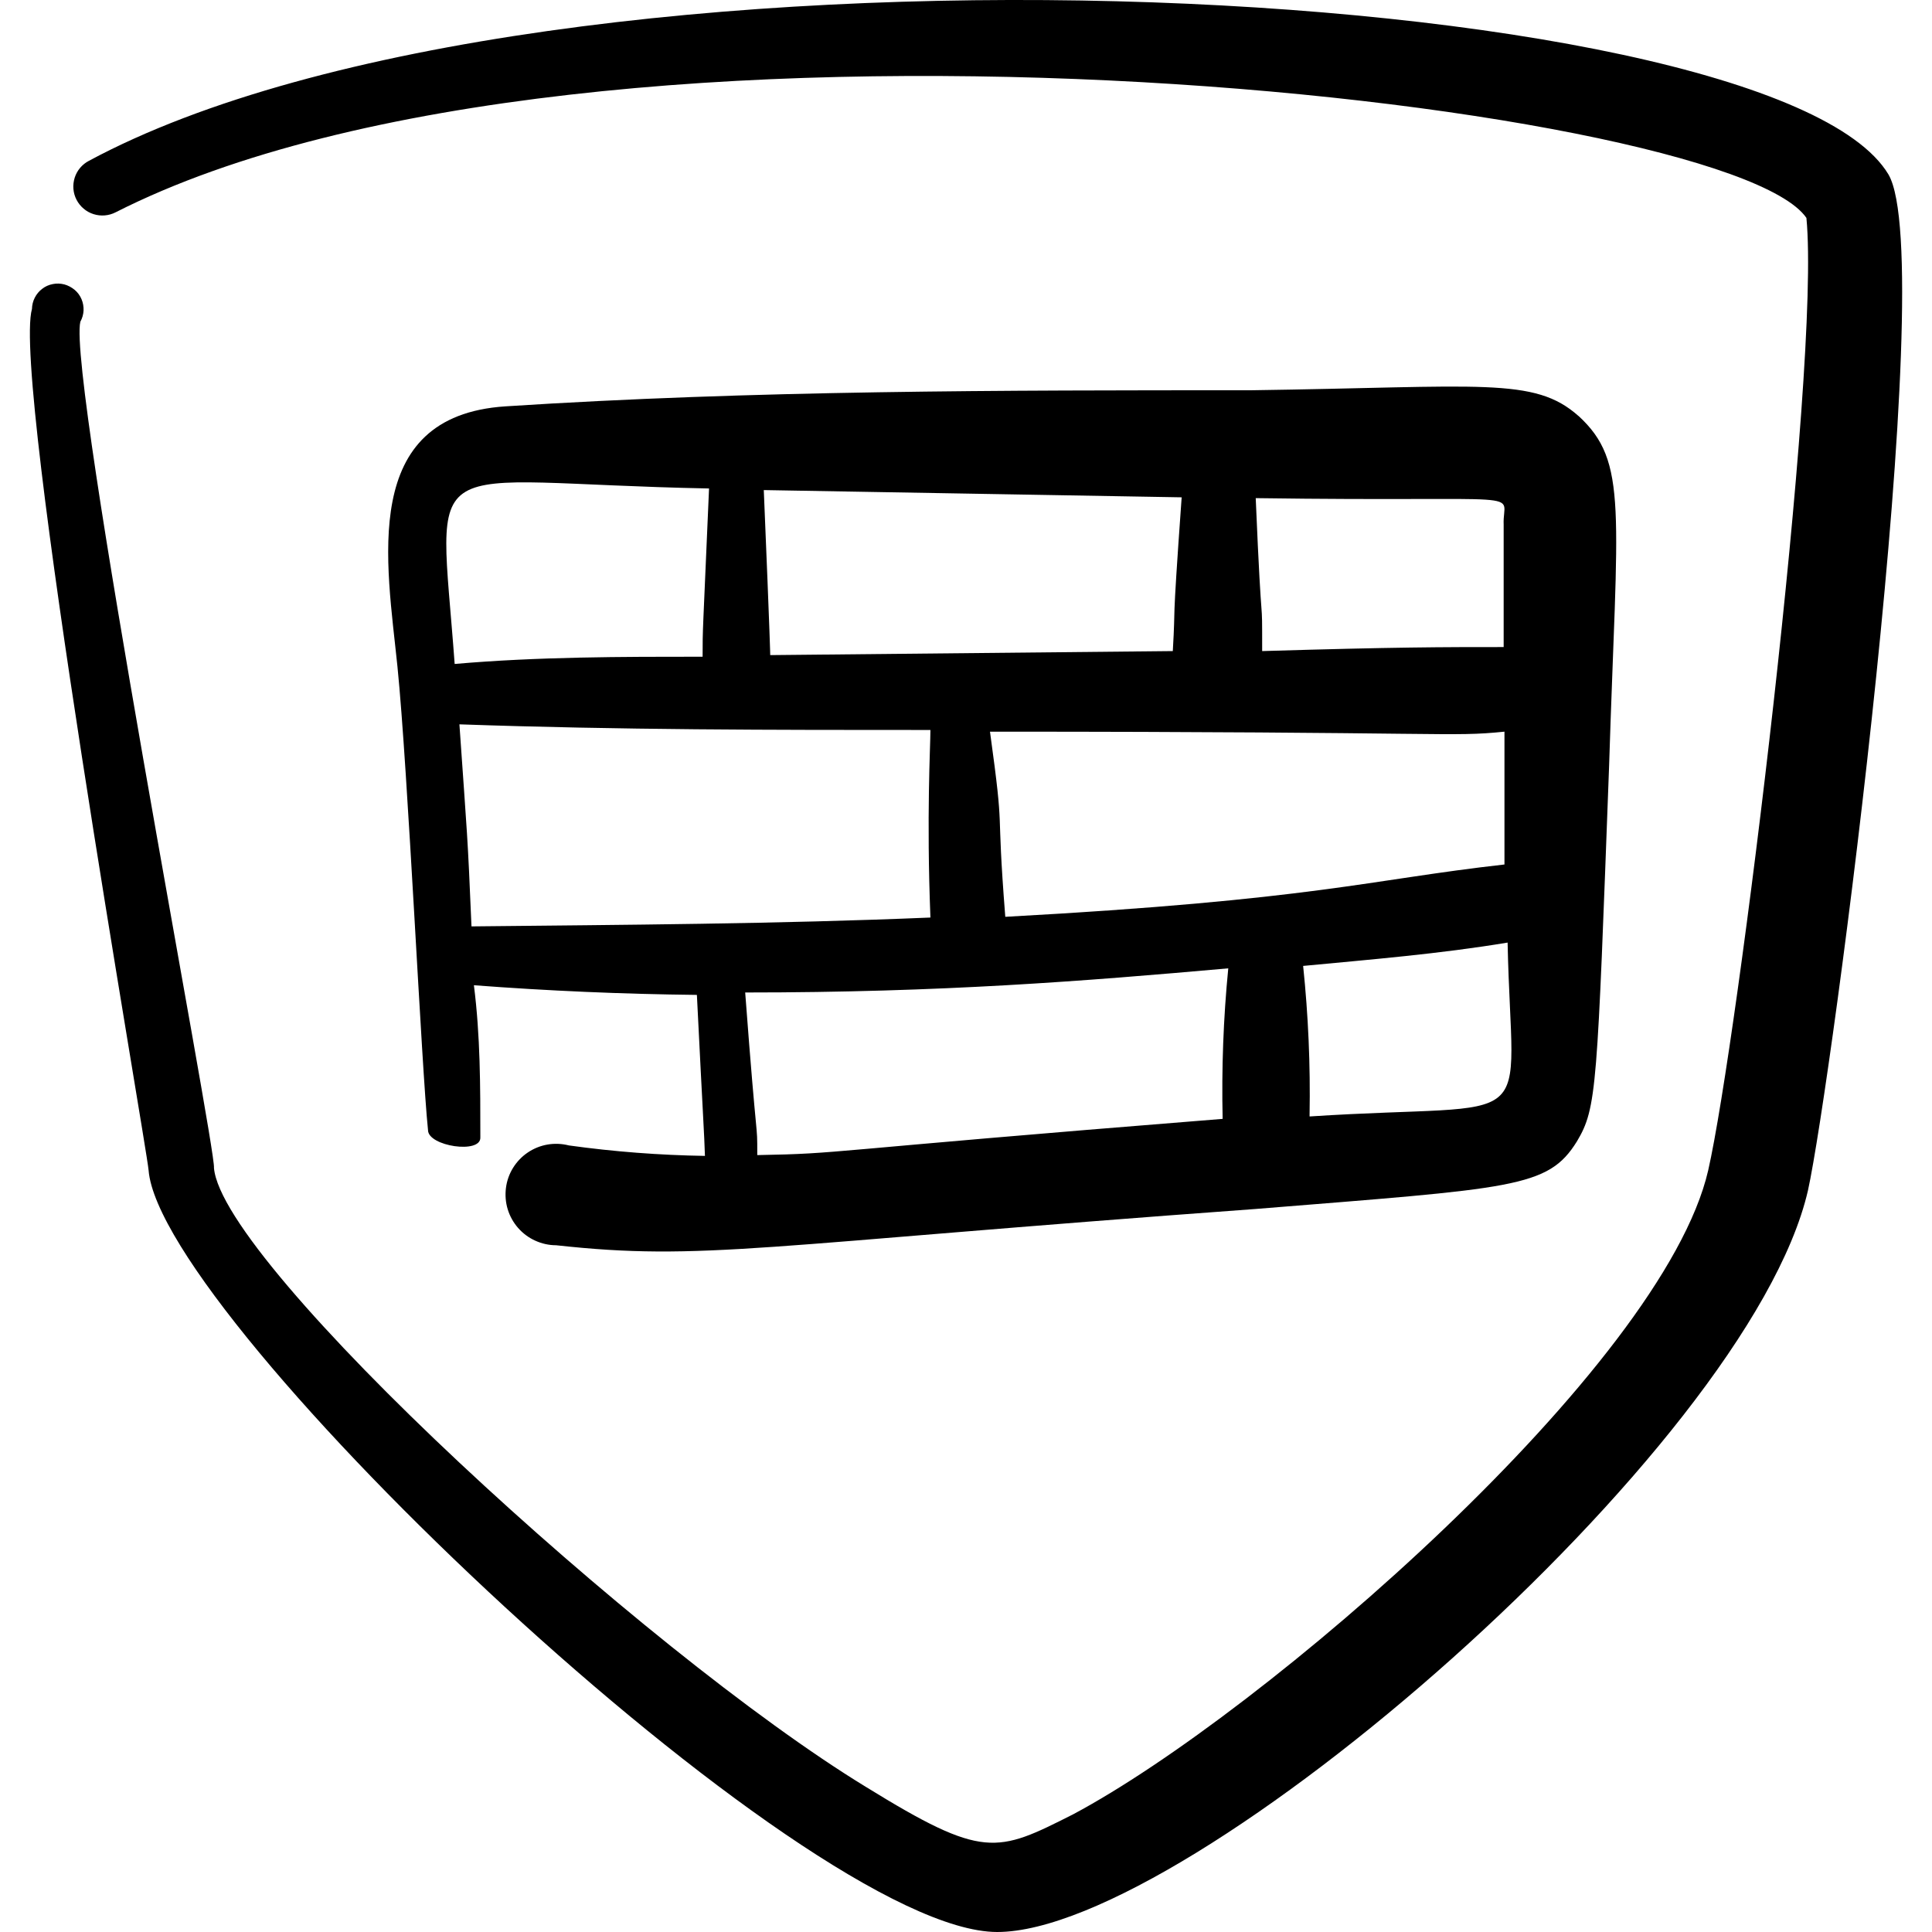
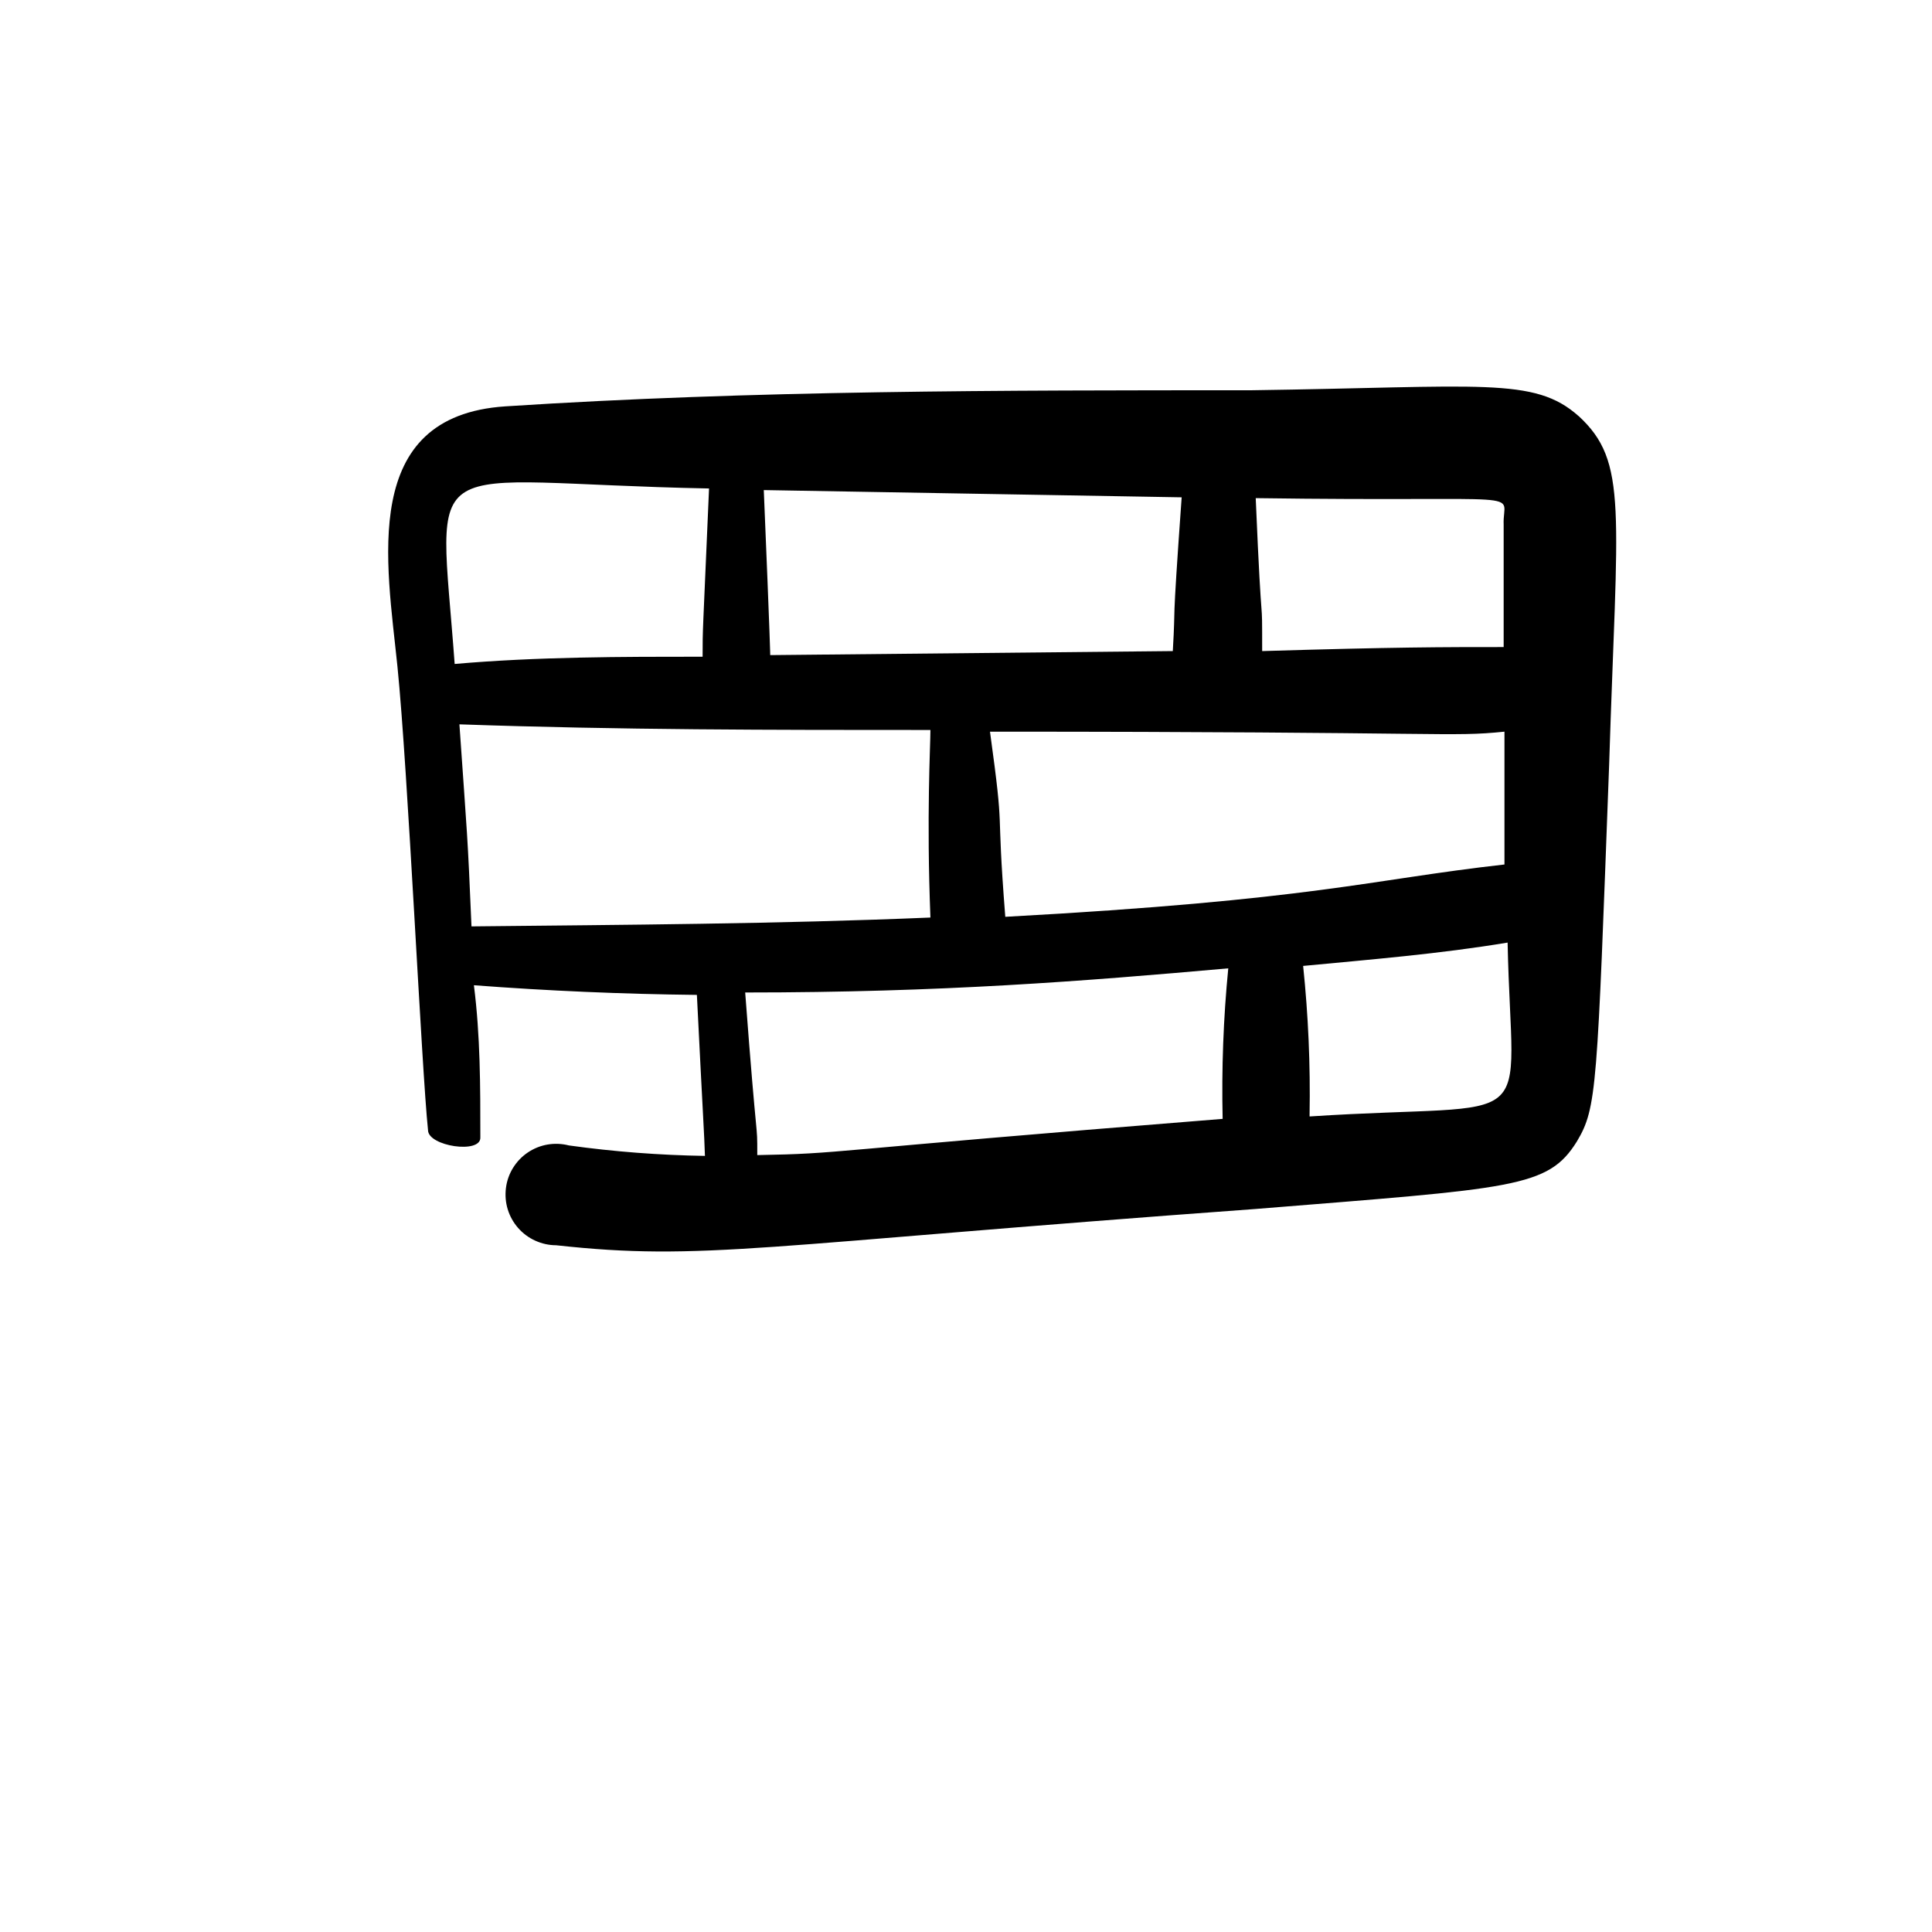
<svg xmlns="http://www.w3.org/2000/svg" viewBox="0 0 24 24" fill="none" id="Security-Shield-Wall--Streamline-Freehand">
  <desc>
    Security Shield Wall Streamline Icon: https://streamlinehq.com
  </desc>
  <g id="security-shield-wall">
    <g id="Group">
-       <path id="Vector" fill-rule="evenodd" clip-rule="evenodd" d="M23.459 2.167c-1.46 -2.44 -16.642 -3.24 -22.353 -0.17 -0.085 0.044 -0.149 0.119 -0.178 0.21 -0.014 0.045 -0.02 0.092 -0.016 0.14 0.004 0.047 0.017 0.093 0.039 0.135 0.022 0.042 0.051 0.079 0.088 0.11 0.036 0.031 0.078 0.054 0.123 0.068 0.091 0.029 0.19 0.021 0.275 -0.023 5.911 -3 20.002 -1.39 21.003 0.07 0.18 1.86 -0.86 10.251 -1.22 11.831 -0.56 2.44 -5.541 6.751 -7.891 8.001 -0.95 0.48 -1.11 0.56 -2.57 -0.34 -2.77 -1.69 -8.001 -6.491 -8.101 -7.691 0.03 -0.22 -1.82 -9.831 -1.66 -10.511 0.024 -0.043 0.037 -0.09 0.04 -0.138 0.002 -0.049 -0.006 -0.097 -0.025 -0.142 -0.019 -0.045 -0.048 -0.085 -0.085 -0.116C0.889 3.569 0.846 3.546 0.799 3.533 0.752 3.521 0.702 3.519 0.655 3.529c-0.048 0.009 -0.093 0.029 -0.131 0.059 -0.039 0.029 -0.07 0.067 -0.092 0.11 -0.022 0.043 -0.034 0.091 -0.035 0.14C0.146 4.718 1.816 14.199 1.846 14.539 1.996 16.399 9.997 24 12.388 24c2.39 0 9.331 -6.001 10.071 -9.211 0.29 -1.31 1.64 -11.531 1 -12.622Z" fill="#000000" stroke-width="1" />
      <path id="Vector_2" d="M19.609 5.168c-0.55 -0.49 -1.2 -0.36 -4.071 -0.32 -3.08 0 -6.181 0 -9.261 0.2 -1.82 0.12 -1.47 1.95 -1.34 3.23 0.13 1.28 0.3 5.001 0.38 5.761 0 0.2 0.66 0.3 0.65 0.09 0 -0.64 0 -1.26 -0.08 -1.89 0.92 0.07 1.85 0.11 2.77 0.12 0.08 1.61 0.09 1.69 0.1 2 -0.566 -0.009 -1.13 -0.052 -1.69 -0.13 -0.086 -0.022 -0.177 -0.026 -0.265 -0.011 -0.088 0.015 -0.172 0.049 -0.246 0.099 -0.074 0.05 -0.136 0.115 -0.183 0.191 -0.047 0.076 -0.077 0.161 -0.088 0.25 -0.011 0.089 -0.004 0.179 0.022 0.264 0.026 0.086 0.07 0.164 0.129 0.232 0.059 0.067 0.131 0.121 0.213 0.158 0.081 0.037 0.17 0.057 0.259 0.057 1.83 0.2 2.51 0 8.681 -0.45 3.22 -0.26 3.64 -0.26 4 -0.84 0.25 -0.42 0.25 -0.65 0.4 -4.671 0.1 -3.19 0.24 -3.77 -0.38 -4.341Zm-7.121 6.221c-0.12 -1.52 0 -0.92 -0.19 -2.3 5.771 0 5.701 0.07 6.391 0v1.65c-1.69 0.19 -2.35 0.44 -6.201 0.65Zm6.191 -4.871v1.52c-0.76 0 -1.33 0 -3 0.05 0 -0.83 0 0 -0.08 -1.9 3.52 0.05 3.06 -0.11 3.08 0.33Zm-4 -0.34c-0.13 1.82 -0.07 1.22 -0.11 1.91l-5.001 0.05s0 -0.14 -0.08 -2.05l5.191 0.09Zm-5.871 -0.11c-0.08 1.87 -0.08 1.72 -0.08 2.09 -1 0 -2.05 0 -3.08 0.09 -0.2 -2.73 -0.49 -2.25 3.16 -2.18ZM5.707 8.998c2 0.07 3.88 0.07 5.851 0.07 0 0.21 -0.05 1.06 0 2.33 -1.9 0.08 -3.8 0.09 -5.701 0.11 -0.05 -1.18 -0.05 -1.07 -0.15 -2.51Zm3.7 5.331c0 -0.42 0 0 -0.15 -2 2.44 0 4.2 -0.14 6.001 -0.3 -0.061 0.621 -0.084 1.246 -0.07 1.87 -5.141 0.41 -4.681 0.43 -5.781 0.45v-0.02Zm6.861 -0.48c0.011 -0.618 -0.016 -1.236 -0.08 -1.85 0.84 -0.08 1.7 -0.15 2.54 -0.29 0.05 2.43 0.46 1.97 -2.46 2.16v-0.02Z" fill="#000000" stroke-width="1" />
    </g>
  </g>
</svg>